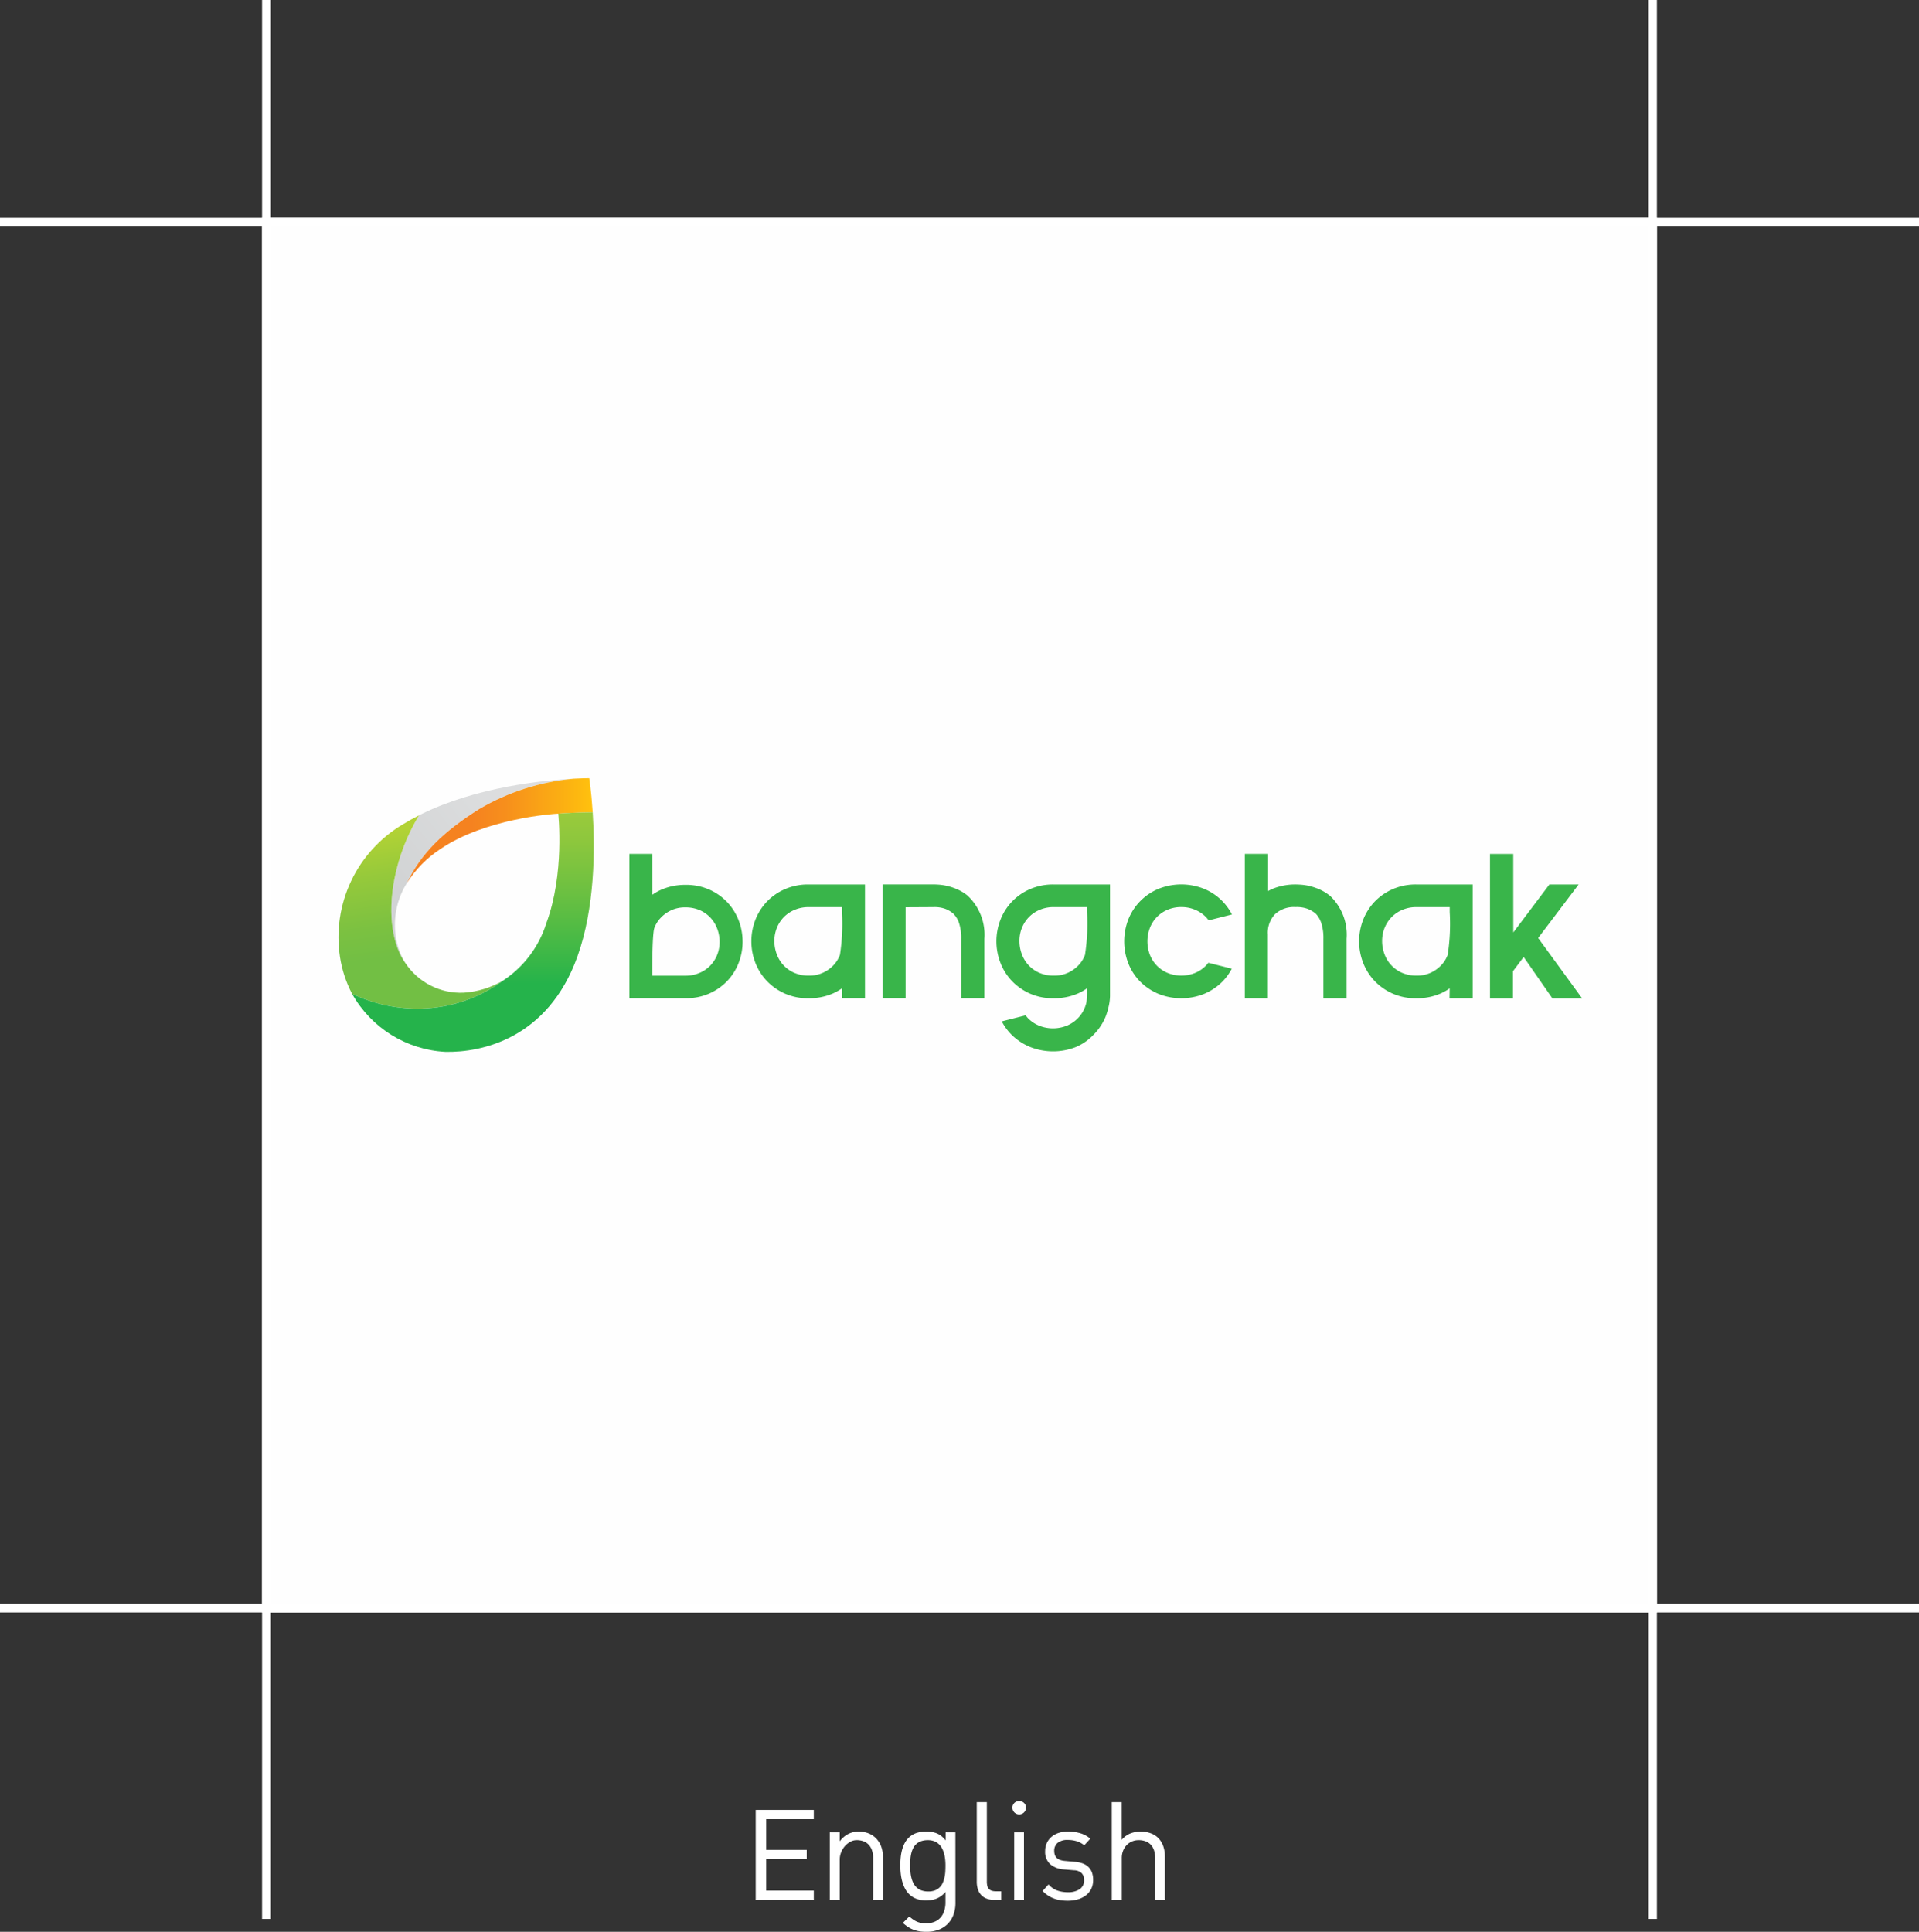
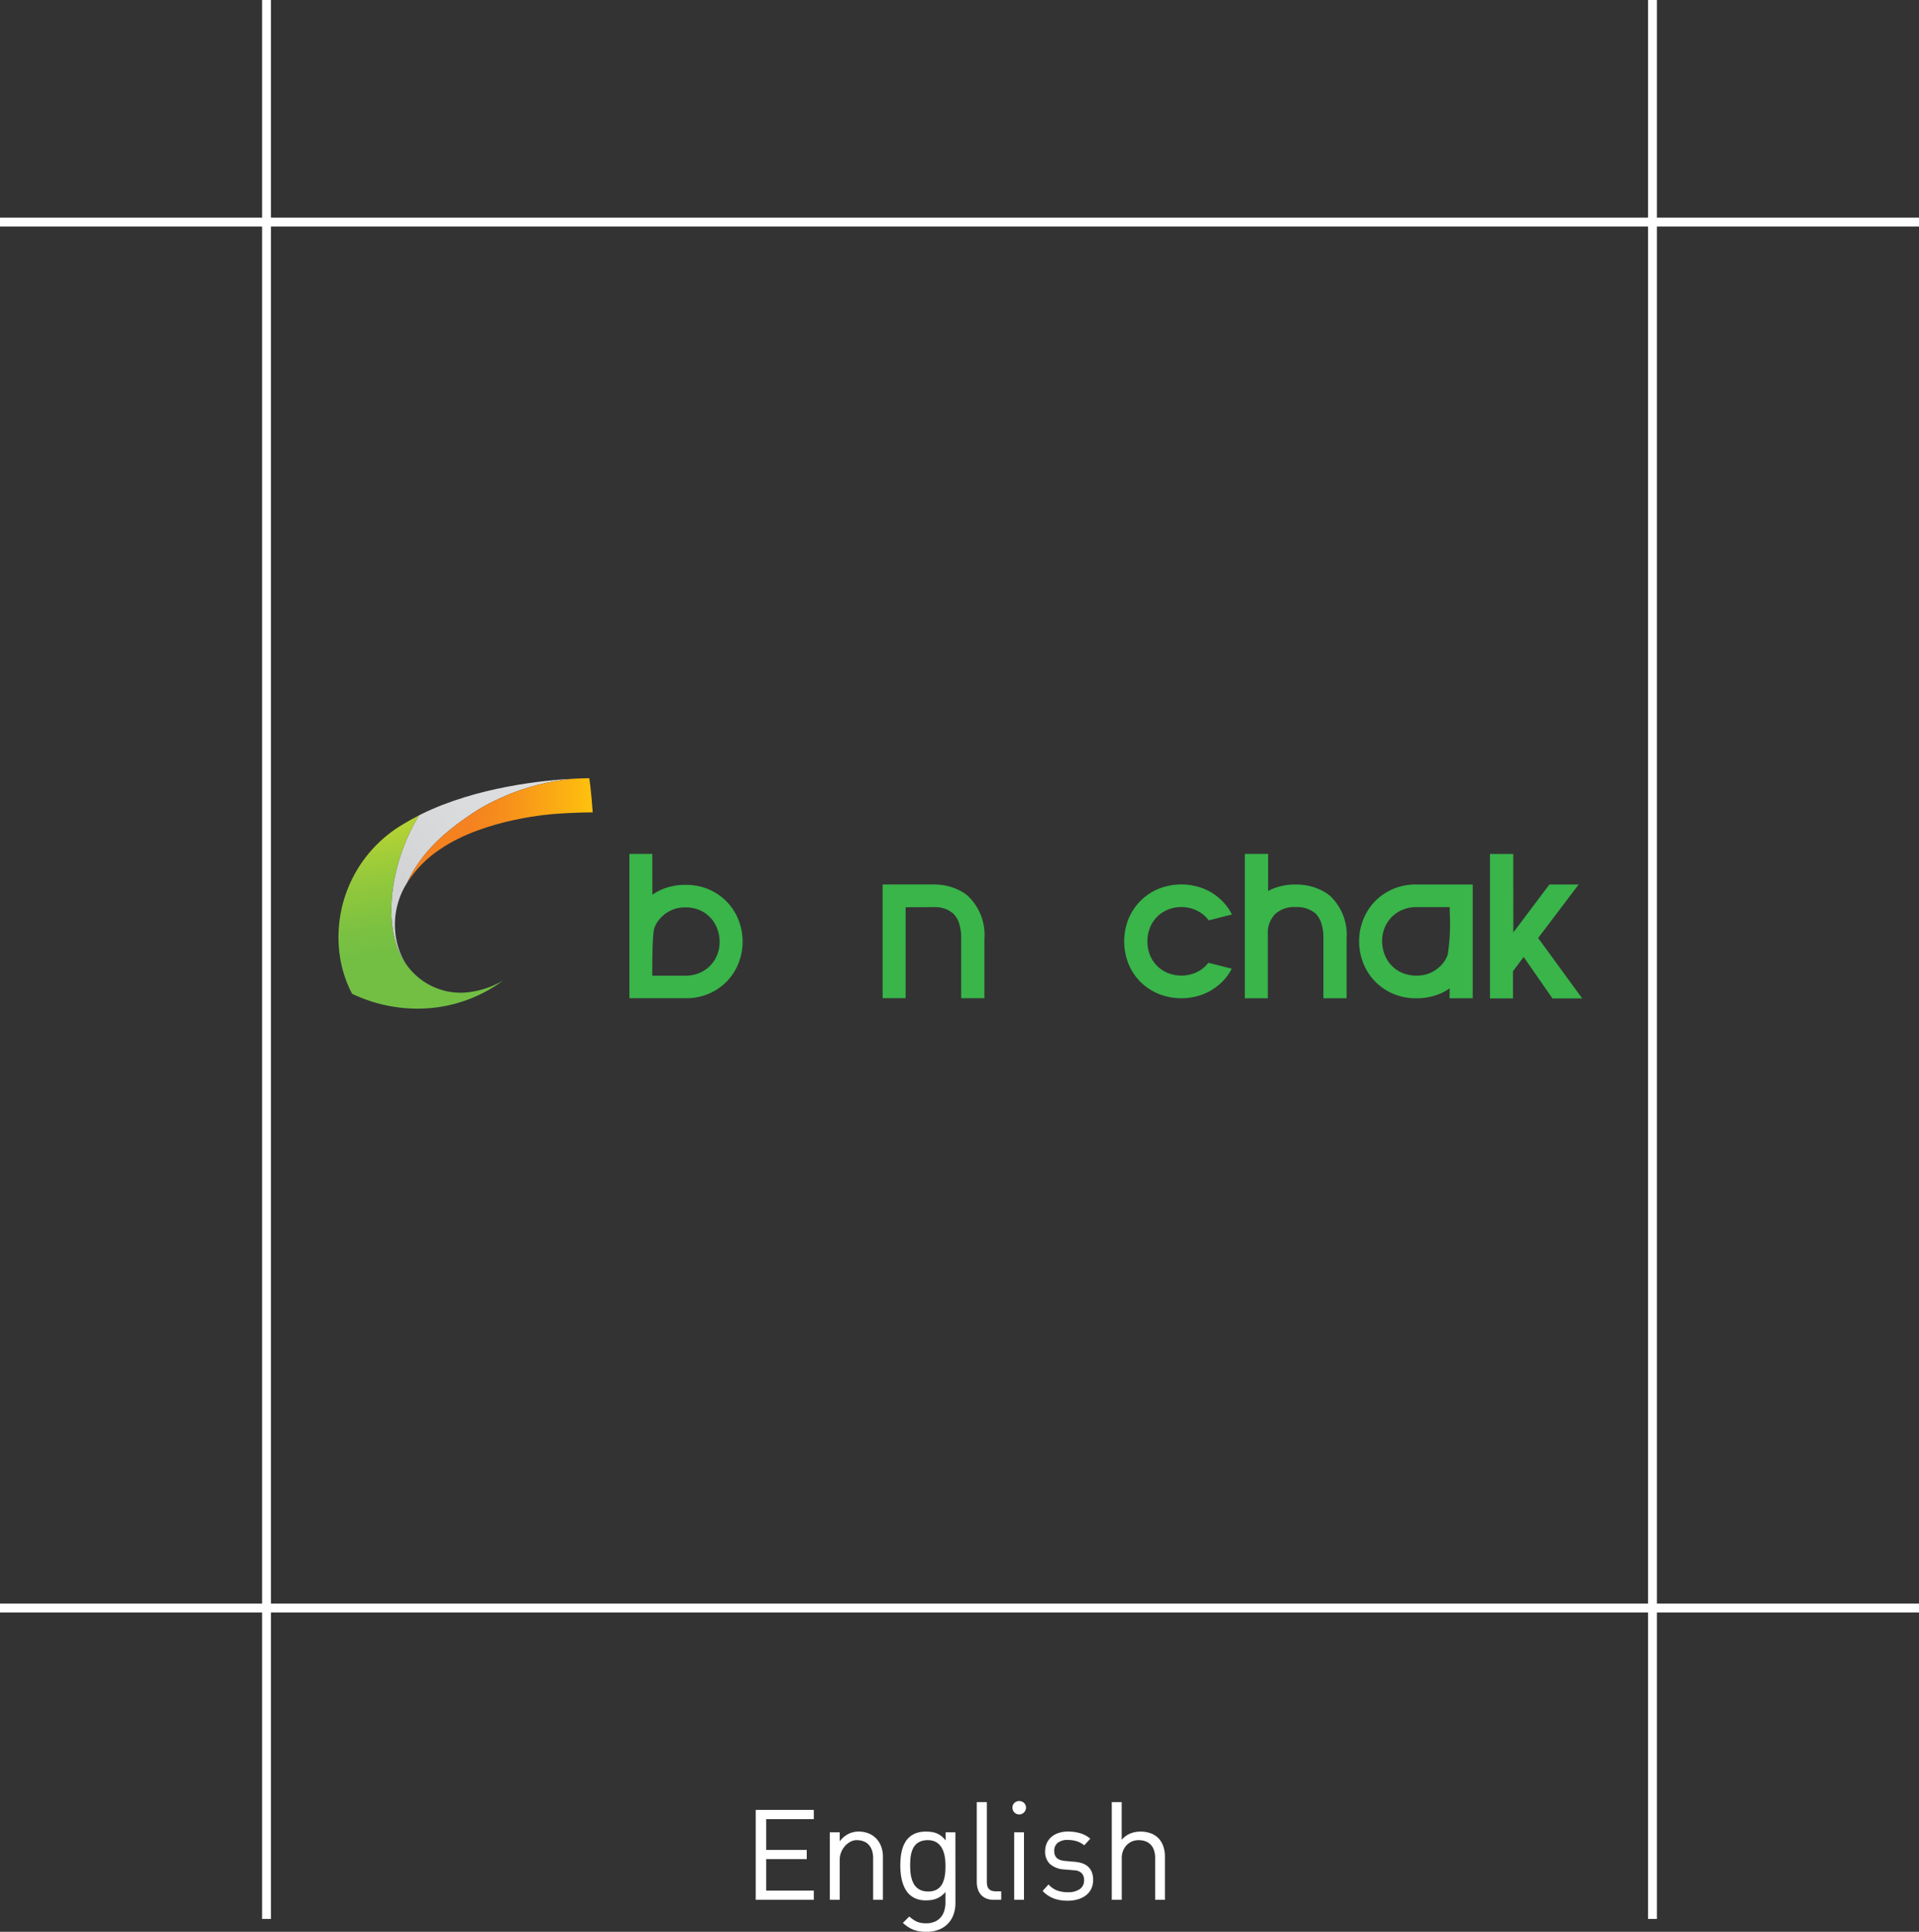
<svg xmlns="http://www.w3.org/2000/svg" width="216" height="217.446" viewBox="0 0 216 217.446">
  <rect x="0" y="0" width="216" height="217.446" fill="#333333" stroke="none" />
  <defs>
    <style>
      .cls-1 {
        fill: none;
      }

      .cls-2, .cls-3 {
        fill: #fff;
      }

      .cls-2 {
        opacity: 0.995;
      }

      .cls-4 {
        clip-path: url(#clip-path);
      }

      .cls-5 {
        fill: url(#linear-gradient);
      }

      .cls-6 {
        clip-path: url(#clip-path-2);
      }

      .cls-7 {
        fill: url(#linear-gradient-2);
      }

      .cls-8 {
        clip-path: url(#clip-path-3);
      }

      .cls-9 {
        fill: url(#linear-gradient-3);
      }

      .cls-10 {
        clip-path: url(#clip-path-4);
      }

      .cls-11 {
        fill: url(#linear-gradient-4);
      }

      .cls-12 {
        fill: #39b54a;
      }
    </style>
    <clipPath id="clip-path">
      <path id="Path_21335" data-name="Path 21335" class="cls-1" d="M174.3,175.557l-.21.107a21.9,21.9,0,0,0-2.749,7.067c-.847,4.237-.142,7.729,1.224,9.573a8.034,8.034,0,0,1-1.145-3.5,8.809,8.809,0,0,1,1.328-5.551c1.563-3.318,4.094-5.763,8.113-8.3a25.524,25.524,0,0,1,10.676-3.421c-3.339.173-10.936.908-17.236,4.021" transform="translate(-170.977 -171.536)" />
    </clipPath>
    <linearGradient id="linear-gradient" x1="0.003" y1="-0.004" x2="0.999" y2="-0.001" gradientUnits="objectBoundingBox">
      <stop offset="0" stop-color="#d1d3d4" />
      <stop offset="0.191" stop-color="#d1d3d4" />
      <stop offset="0.689" stop-color="#dcddde" />
      <stop offset="1" stop-color="#dcddde" />
    </linearGradient>
    <clipPath id="clip-path-2">
      <path id="Path_21336" data-name="Path 21336" class="cls-1" d="M218.089,170.746h-.022c-.144,0-.746,0-1.683.053a25.525,25.525,0,0,0-10.676,3.421c-4.019,2.535-6.55,4.98-8.113,8.3a12.651,12.651,0,0,1,3.751-3.805c5.049-3.429,12.6-3.95,13.27-3.979h0c.612-.051,2.522-.144,3.871-.15,0-.03,0-.062-.006-.092-.152-2.28-.38-3.745-.38-3.745Z" transform="translate(-197.596 -170.746)" />
    </clipPath>
    <linearGradient id="linear-gradient-2" x2="1" gradientUnits="objectBoundingBox">
      <stop offset="0" stop-color="#f58220" />
      <stop offset="0.346" stop-color="#f58220" />
      <stop offset="0.532" stop-color="#f78f1c" />
      <stop offset="0.881" stop-color="#fcb411" />
      <stop offset="0.999" stop-color="#ffc20e" />
      <stop offset="1" stop-color="#ffc20e" />
    </linearGradient>
    <clipPath id="clip-path-3">
      <path id="Path_21337" data-name="Path 21337" class="cls-1" d="M88.822,234.494a14.759,14.759,0,0,0-7.087,14.936,13.241,13.241,0,0,0,1.362,4.138,17.011,17.011,0,0,0,7.753,1.671,16.131,16.131,0,0,0,9.244-3.157,9.981,9.981,0,0,1-4.453,1.365,7.482,7.482,0,0,1-6.533-3.32c-1.366-1.844-2.071-5.336-1.224-9.573a21.9,21.9,0,0,1,2.749-7.067c-.62.313-1.226.647-1.812,1.007" transform="translate(-81.558 -233.487)" />
    </clipPath>
    <linearGradient id="linear-gradient-3" x1="-0.001" y1="0.006" x2="0.003" y2="1" gradientUnits="objectBoundingBox">
      <stop offset="0" stop-color="#b2d235" />
      <stop offset="0.102" stop-color="#b2d235" />
      <stop offset="0.309" stop-color="#95c93b" />
      <stop offset="0.546" stop-color="#7bc141" />
      <stop offset="0.687" stop-color="#72bf44" />
      <stop offset="1" stop-color="#72bf44" />
    </linearGradient>
    <clipPath id="clip-path-4">
-       <path id="Path_21338" data-name="Path 21338" class="cls-1" d="M127.856,228.473c0,.172.73,6.749-1.351,12.346a11.991,11.991,0,0,1-4.866,6.442,16.131,16.131,0,0,1-9.244,3.157,17.011,17.011,0,0,1-7.753-1.671v0a12.807,12.807,0,0,0,10.518,6.538c4.057.082,11.5-1.474,14.832-10.688,2-5.526,2-12.178,1.735-16.276-1.35.006-3.259.1-3.871.15" transform="translate(-104.641 -228.323)" />
-     </clipPath>
+       </clipPath>
    <linearGradient id="linear-gradient-4" x1="1" y1="1" x2="1" gradientUnits="objectBoundingBox">
      <stop offset="0" stop-color="#25b34b" />
      <stop offset="0.287" stop-color="#25b34b" />
      <stop offset="0.368" stop-color="#35b648" />
      <stop offset="0.662" stop-color="#6bc041" />
      <stop offset="0.881" stop-color="#8dc73d" />
      <stop offset="1" stop-color="#9aca3c" />
    </linearGradient>
  </defs>
  <g id="Group_6953" data-name="Group 6953" transform="translate(1946 -4244.152)">
-     <rect id="Rectangle_289" data-name="Rectangle 289" class="cls-2" width="157" height="157" transform="translate(-1916.5 4268.652)" />
    <path id="Line_33" data-name="Line 33" class="cls-3" d="M.5,216h-1V0h1Z" transform="translate(-1916 4244.152)" />
    <path id="Line_31" data-name="Line 31" class="cls-3" d="M.5,216h-1V0h1Z" transform="translate(-1760 4244.152)" />
    <path id="Line_34" data-name="Line 34" class="cls-3" d="M.5,216h-1V0h1Z" transform="translate(-1946 4425.152) rotate(-90)" />
    <path id="Line_32" data-name="Line 32" class="cls-3" d="M.5,216h-1V0h1Z" transform="translate(-1946 4269.152) rotate(-90)" />
    <path id="Path_21200" data-name="Path 21200" class="cls-3" d="M-22.859,0V-10.122h6.538v1.04h-5.356V-5.62h4.561v1.04h-4.561v3.54h5.356V0ZM-9.641,0V-4.678a2.734,2.734,0,0,0-.132-.894,1.729,1.729,0,0,0-.376-.637,1.532,1.532,0,0,0-.588-.383,2.194,2.194,0,0,0-.764-.127,1.473,1.473,0,0,0-.7.181,2.2,2.2,0,0,0-.608.481,2.382,2.382,0,0,0-.43.7,2.154,2.154,0,0,0-.161.82V0h-1.118V-7.6H-13.4v1.016a2.806,2.806,0,0,1,.92-.806,2.511,2.511,0,0,1,1.218-.293,2.909,2.909,0,0,1,1.108.205,2.466,2.466,0,0,1,.859.576,2.606,2.606,0,0,1,.554.891,3.212,3.212,0,0,1,.2,1.15V0ZM-.378.342A3.853,3.853,0,0,1-.593,1.653a2.864,2.864,0,0,1-.63,1.03,2.861,2.861,0,0,1-1.023.674A3.752,3.752,0,0,1-3.64,3.6a5.011,5.011,0,0,1-.8-.059,3.411,3.411,0,0,1-.671-.178,3.091,3.091,0,0,1-.6-.31A5.293,5.293,0,0,1-6.3,2.6l.723-.718q.225.181.42.322a2.406,2.406,0,0,0,.408.239,2.108,2.108,0,0,0,.469.149,3.11,3.11,0,0,0,.6.051A2.4,2.4,0,0,0-2.7,2.458a1.851,1.851,0,0,0,.676-.5,2.054,2.054,0,0,0,.393-.745A3.2,3.2,0,0,0-1.5.3V-.879a3.014,3.014,0,0,1-.505.466,2.376,2.376,0,0,1-.53.288A2.5,2.5,0,0,1-3.1.02a4.656,4.656,0,0,1-.615.039,2.972,2.972,0,0,1-1-.154,2.334,2.334,0,0,1-.75-.427A2.435,2.435,0,0,1-6-1.169a3.837,3.837,0,0,1-.342-.811,5.453,5.453,0,0,1-.186-.92,8.5,8.5,0,0,1-.056-.981,8.856,8.856,0,0,1,.049-.928,5.212,5.212,0,0,1,.168-.884,3.454,3.454,0,0,1,.33-.784,2.359,2.359,0,0,1,.53-.632,2.355,2.355,0,0,1,.764-.42A3.228,3.228,0,0,1-3.7-7.681a4.544,4.544,0,0,1,.623.042,2.463,2.463,0,0,1,.576.151,2.208,2.208,0,0,1,.53.305,2.669,2.669,0,0,1,.488.5V-7.6h1.1ZM-1.5-3.882a6.3,6.3,0,0,0-.037-.676,4.227,4.227,0,0,0-.122-.654A2.842,2.842,0,0,0-1.892-5.8a1.781,1.781,0,0,0-.366-.479,1.634,1.634,0,0,0-.52-.32,1.921,1.921,0,0,0-.7-.117,2.258,2.258,0,0,0-.752.112,1.612,1.612,0,0,0-.542.313,1.577,1.577,0,0,0-.361.471,2.784,2.784,0,0,0-.215.586,4.041,4.041,0,0,0-.1.662q-.027.347-.027.693t.029.718a4.161,4.161,0,0,0,.112.684,2.877,2.877,0,0,0,.227.608,1.717,1.717,0,0,0,.371.488,1.632,1.632,0,0,0,.547.325,2.193,2.193,0,0,0,.754.117,2.057,2.057,0,0,0,.732-.117,1.547,1.547,0,0,0,.525-.325,1.621,1.621,0,0,0,.349-.488,3.036,3.036,0,0,0,.208-.608,4.347,4.347,0,0,0,.1-.684Q-1.5-3.521-1.5-3.882ZM3.958,0a2.236,2.236,0,0,1-.869-.154,1.618,1.618,0,0,1-.6-.425,1.743,1.743,0,0,1-.352-.645,2.775,2.775,0,0,1-.115-.818V-11H3.157v8.94a2.082,2.082,0,0,0,.049.479.785.785,0,0,0,.168.342.747.747,0,0,0,.315.208,1.447,1.447,0,0,0,.488.071h.6V0ZM7.336,0V-7.6h-1.1V0Zm-1.3-10.381a.718.718,0,0,1,.059-.291.735.735,0,0,1,.161-.234.736.736,0,0,1,.242-.156.782.782,0,0,1,.3-.056.782.782,0,0,1,.3.056.736.736,0,0,1,.242.156.769.769,0,0,1,.164.234.694.694,0,0,1,.061.291.727.727,0,0,1-.061.3.783.783,0,0,1-.164.242.783.783,0,0,1-.242.164.727.727,0,0,1-.3.061.727.727,0,0,1-.3-.061.783.783,0,0,1-.242-.164.749.749,0,0,1-.161-.242A.753.753,0,0,1,6.038-10.381ZM15.12-2.222a2.212,2.212,0,0,1-.21.979,2.056,2.056,0,0,1-.591.73,2.707,2.707,0,0,1-.906.454A4.036,4.036,0,0,1,12.258.1a5.43,5.43,0,0,1-.815-.059,3.658,3.658,0,0,1-.737-.19,3.4,3.4,0,0,1-.669-.339,3.29,3.29,0,0,1-.6-.51l.664-.737a2.318,2.318,0,0,0,.964.679,3.461,3.461,0,0,0,1.194.2A2.326,2.326,0,0,0,13.613-1.2,1.166,1.166,0,0,0,14.1-2.222,1.074,1.074,0,0,0,13.831-3a1.276,1.276,0,0,0-.854-.325l-1.177-.1a2.6,2.6,0,0,1-1.543-.61,1.89,1.89,0,0,1-.537-1.45,2.132,2.132,0,0,1,.2-.928,2.011,2.011,0,0,1,.537-.693,2.388,2.388,0,0,1,.811-.432,3.337,3.337,0,0,1,1.016-.149,4.817,4.817,0,0,1,1.411.2A2.982,2.982,0,0,1,14.8-6.88l-.679.742a2.577,2.577,0,0,0-.85-.459,3.386,3.386,0,0,0-1.011-.142,1.721,1.721,0,0,0-1.13.325,1.127,1.127,0,0,0-.388.916,1.353,1.353,0,0,0,.066.435.857.857,0,0,0,.208.337,1.044,1.044,0,0,0,.371.229,2.077,2.077,0,0,0,.552.117l1.123.1a3.568,3.568,0,0,1,.828.166,1.848,1.848,0,0,1,.652.371,1.66,1.66,0,0,1,.427.618A2.379,2.379,0,0,1,15.12-2.222ZM22.1,0V-4.7a2.7,2.7,0,0,0-.129-.879,1.7,1.7,0,0,0-.371-.63,1.524,1.524,0,0,0-.586-.381,2.225,2.225,0,0,0-.774-.127,1.885,1.885,0,0,0-.752.149,1.814,1.814,0,0,0-.6.417,1.921,1.921,0,0,0-.4.64,2.221,2.221,0,0,0-.144.811V0H17.219V-11h1.118v4.243a2.541,2.541,0,0,1,.957-.706,3.1,3.1,0,0,1,1.182-.217,3.192,3.192,0,0,1,1.152.2,2.3,2.3,0,0,1,.854.559,2.432,2.432,0,0,1,.53.884A3.49,3.49,0,0,1,23.2-4.878V0Z" transform="translate(-1838.079 4458)" />
    <g id="Group_6952" data-name="Group 6952" transform="translate(2347.531 -608.166)">
      <g id="Group_6951" data-name="Group 6951" transform="translate(-4255.442 4939.916)">
        <g id="Group_6942" data-name="Group 6942" class="cls-4" transform="translate(5.959 0.053)">
          <rect id="Rectangle_4761" data-name="Rectangle 4761" class="cls-5" width="29.402" height="29.358" transform="translate(-10.606 8.083) rotate(-38.6)" />
        </g>
        <g id="Group_6944" data-name="Group 6944" class="cls-6" transform="translate(7.733 0)">
          <rect id="Rectangle_4762" data-name="Rectangle 4762" class="cls-7" width="20.892" height="11.772" transform="translate(0 0)" />
        </g>
        <g id="Group_6946" data-name="Group 6946" class="cls-8" transform="translate(0 4.181)">
          <rect id="Rectangle_4763" data-name="Rectangle 4763" class="cls-9" width="21.97" height="24.212" transform="translate(-3.587 0.411) rotate(-7.893)" />
        </g>
        <g id="Group_6948" data-name="Group 6948" class="cls-10" transform="translate(1.538 3.837)">
          <rect id="Rectangle_4764" data-name="Rectangle 4764" class="cls-11" width="27.352" height="27.046" transform="translate(0 0)" />
        </g>
      </g>
      <g id="Group_6950" data-name="Group 6950" transform="translate(-4222.686 4948.438)">
-         <path id="Path_21339" data-name="Path 21339" class="cls-12" d="M785.536,350.252a6.48,6.48,0,0,0-2.664.534,6.165,6.165,0,0,0-3.312,3.452,6.693,6.693,0,0,0-.012,4.788,6.192,6.192,0,0,0,1.276,2.05,6.354,6.354,0,0,0,2.023,1.436,6.437,6.437,0,0,0,2.69.546,6.761,6.761,0,0,0,2.756-.544,5.877,5.877,0,0,0,1.014-.575l.01,1.116H791.9v-12.8Zm-2.869,9.022a3.779,3.779,0,0,1-.721-1.239,4.168,4.168,0,0,1-.245-1.38,3.929,3.929,0,0,1,.3-1.569,3.755,3.755,0,0,1,.817-1.211,3.711,3.711,0,0,1,1.217-.79,3.986,3.986,0,0,1,1.5-.286h3.773v.547a22.982,22.982,0,0,1-.227,4.825,3.457,3.457,0,0,1-.76,1.2,3.827,3.827,0,0,1-1.189.829,3.675,3.675,0,0,1-1.535.307,3.991,3.991,0,0,1-1.723-.344,3.675,3.675,0,0,1-1.208-.893" transform="translate(-765.383 -346.812)" />
        <path id="Path_21340" data-name="Path 21340" class="cls-12" d="M1010.378,351.5a5.254,5.254,0,0,0-1.14-.7,6.678,6.678,0,0,0-1.059-.367,5.854,5.854,0,0,0-.969-.163c-.284-.021-.536-.033-.747-.033h-5.651l0,12.8h2.588V352.808l3.128-.017a3.512,3.512,0,0,1,1.409.223,3.382,3.382,0,0,1,.8.481,2.668,2.668,0,0,1,.657,1.036,5.31,5.31,0,0,1,.26,1.824v6.692h2.611v-6.692a6.022,6.022,0,0,0-1.887-4.851" transform="translate(-972.309 -346.804)" />
        <path id="Path_21341" data-name="Path 21341" class="cls-12" d="M1622.136,303.338a5.25,5.25,0,0,0-1.14-.7,6.67,6.67,0,0,0-1.059-.367,5.864,5.864,0,0,0-.969-.163c-.284-.021-.536-.033-.747-.033a6.831,6.831,0,0,0-2.2.367,4.88,4.88,0,0,0-.83.371v-4.177h-2.621v16.248h2.589V307.71a3.045,3.045,0,0,1,.807-2.291,3.156,3.156,0,0,1,2.321-.8,3.512,3.512,0,0,1,1.409.223,3.857,3.857,0,0,1,.828.489,2.8,2.8,0,0,1,.63,1.028,5.308,5.308,0,0,1,.261,1.824v6.7h2.61v-6.7a6.023,6.023,0,0,0-1.887-4.851" transform="translate(-1543.299 -298.637)" />
        <path id="Path_21342" data-name="Path 21342" class="cls-12" d="M1812.077,350.243a6.5,6.5,0,0,0-2.664.534,6.326,6.326,0,0,0-2.024,1.414,6.233,6.233,0,0,0-1.287,2.039,6.679,6.679,0,0,0-.013,4.788,6.2,6.2,0,0,0,1.275,2.051,6.349,6.349,0,0,0,2.023,1.436,6.44,6.44,0,0,0,2.69.547,6.763,6.763,0,0,0,2.757-.545,5.842,5.842,0,0,0,1.013-.575l-.02,1.12h2.613V350.243Zm-2.869,9.022a3.755,3.755,0,0,1-.721-1.238,4.172,4.172,0,0,1-.246-1.381,3.963,3.963,0,0,1,.3-1.569,3.783,3.783,0,0,1,.818-1.211,3.7,3.7,0,0,1,1.218-.789,3.964,3.964,0,0,1,1.5-.287h3.773v.547a22.946,22.946,0,0,1-.227,4.825,3.463,3.463,0,0,1-.759,1.2,3.869,3.869,0,0,1-1.189.829,3.684,3.684,0,0,1-1.535.307,4,4,0,0,1-1.723-.344,3.66,3.66,0,0,1-1.208-.894" transform="translate(-1723.517 -346.804)" />
        <path id="Path_21343" data-name="Path 21343" class="cls-12" d="M2029.305,311.835V314.9h-2.589V298.637h2.619l.005,8.84,4.063-5.4h3.292l-4.559,6.024,4.958,6.8h-3.349l-3.241-4.667Z" transform="translate(-1929.849 -298.637)" />
        <path id="Path_21344" data-name="Path 21344" class="cls-12" d="M585.85,308.5a6.641,6.641,0,0,0-.435-2.362,6.193,6.193,0,0,0-1.271-2.044,6.317,6.317,0,0,0-2.015-1.43,6.418,6.418,0,0,0-2.68-.545,6.754,6.754,0,0,0-2.746.542,5.838,5.838,0,0,0-1.01.573l-.009-4.6h-2.574v16.244h6.339a6.479,6.479,0,0,0,2.655-.533,6.3,6.3,0,0,0,2.018-1.41,6.222,6.222,0,0,0,1.282-2.03,6.613,6.613,0,0,0,.448-2.409m-7.994-3.536a3.668,3.668,0,0,1,1.53-.306A4,4,0,0,1,581.1,305a3.659,3.659,0,0,1,1.2.891,3.755,3.755,0,0,1,.719,1.234,4.153,4.153,0,0,1,.244,1.375,3.932,3.932,0,0,1-.3,1.562,3.777,3.777,0,0,1-.816,1.208,3.682,3.682,0,0,1-1.213.786,3.946,3.946,0,0,1-1.492.285h-3.759V311.8c0-3.772.162-4.629.232-4.823a3.4,3.4,0,0,1,.743-1.175,3.838,3.838,0,0,1,1.192-.835" transform="translate(-573.109 -298.637)" />
        <path id="Path_21345" data-name="Path 21345" class="cls-12" d="M1418.358,358.972a3.54,3.54,0,0,1-.3.351,3.715,3.715,0,0,1-1.211.8,4.133,4.133,0,0,1-3.053,0,3.641,3.641,0,0,1-2-2.009,4.241,4.241,0,0,1,0-3.1,3.626,3.626,0,0,1,2-2.018,3.887,3.887,0,0,1,1.521-.293,3.963,3.963,0,0,1,1.533.294,3.717,3.717,0,0,1,1.21.8,3.472,3.472,0,0,1,.326.385h.081l2.554-.646a6.177,6.177,0,0,0-3.158-2.894,6.905,6.905,0,0,0-5.091,0,6.211,6.211,0,0,0-3.394,3.394,6.824,6.824,0,0,0,0,5.058,6.106,6.106,0,0,0,1.359,2.044,6.371,6.371,0,0,0,2.035,1.342,6.916,6.916,0,0,0,5.092,0,6.375,6.375,0,0,0,2.035-1.342,6,6,0,0,0,1.1-1.5Z" transform="translate(-1353.196 -346.721)" />
-         <path id="Path_21346" data-name="Path 21346" class="cls-12" d="M1199.454,350.243a6.5,6.5,0,0,0-2.665.534,6.164,6.164,0,0,0-3.311,3.453,6.687,6.687,0,0,0-.012,4.788,6.211,6.211,0,0,0,1.276,2.052,6.352,6.352,0,0,0,2.023,1.435,6.449,6.449,0,0,0,2.689.546,6.773,6.773,0,0,0,2.756-.544,5.829,5.829,0,0,0,1.014-.576l.005.435a8.212,8.212,0,0,1-.068,1.131,3.622,3.622,0,0,1-.183.6,3.69,3.69,0,0,1-2.034,2.041,4.2,4.2,0,0,1-3.1,0,3.783,3.783,0,0,1-1.229-.811,3.475,3.475,0,0,1-.3-.357l-2.684.679a6.162,6.162,0,0,0,1.121,1.52,6.457,6.457,0,0,0,2.068,1.363,7.014,7.014,0,0,0,5.173,0,5.983,5.983,0,0,0,1.955-1.363,6.258,6.258,0,0,0,1.382-2.076c.024-.059.043-.12.065-.179l0,0s.019-.054.048-.143a6.722,6.722,0,0,0,.2-.715,5.662,5.662,0,0,0,.173-1.253V350.243Zm3.546,7.92a3.46,3.46,0,0,1-.759,1.2,3.873,3.873,0,0,1-1.189.83,3.691,3.691,0,0,1-1.536.307,3.994,3.994,0,0,1-1.723-.344,3.677,3.677,0,0,1-1.208-.893,3.787,3.787,0,0,1-.721-1.239,4.167,4.167,0,0,1-.245-1.38,3.927,3.927,0,0,1,.3-1.568,3.771,3.771,0,0,1,.818-1.212,3.706,3.706,0,0,1,1.217-.789,3.968,3.968,0,0,1,1.5-.286h3.773v.546a22.914,22.914,0,0,1-.228,4.825" transform="translate(-1151.718 -346.804)" />
      </g>
    </g>
  </g>
</svg>